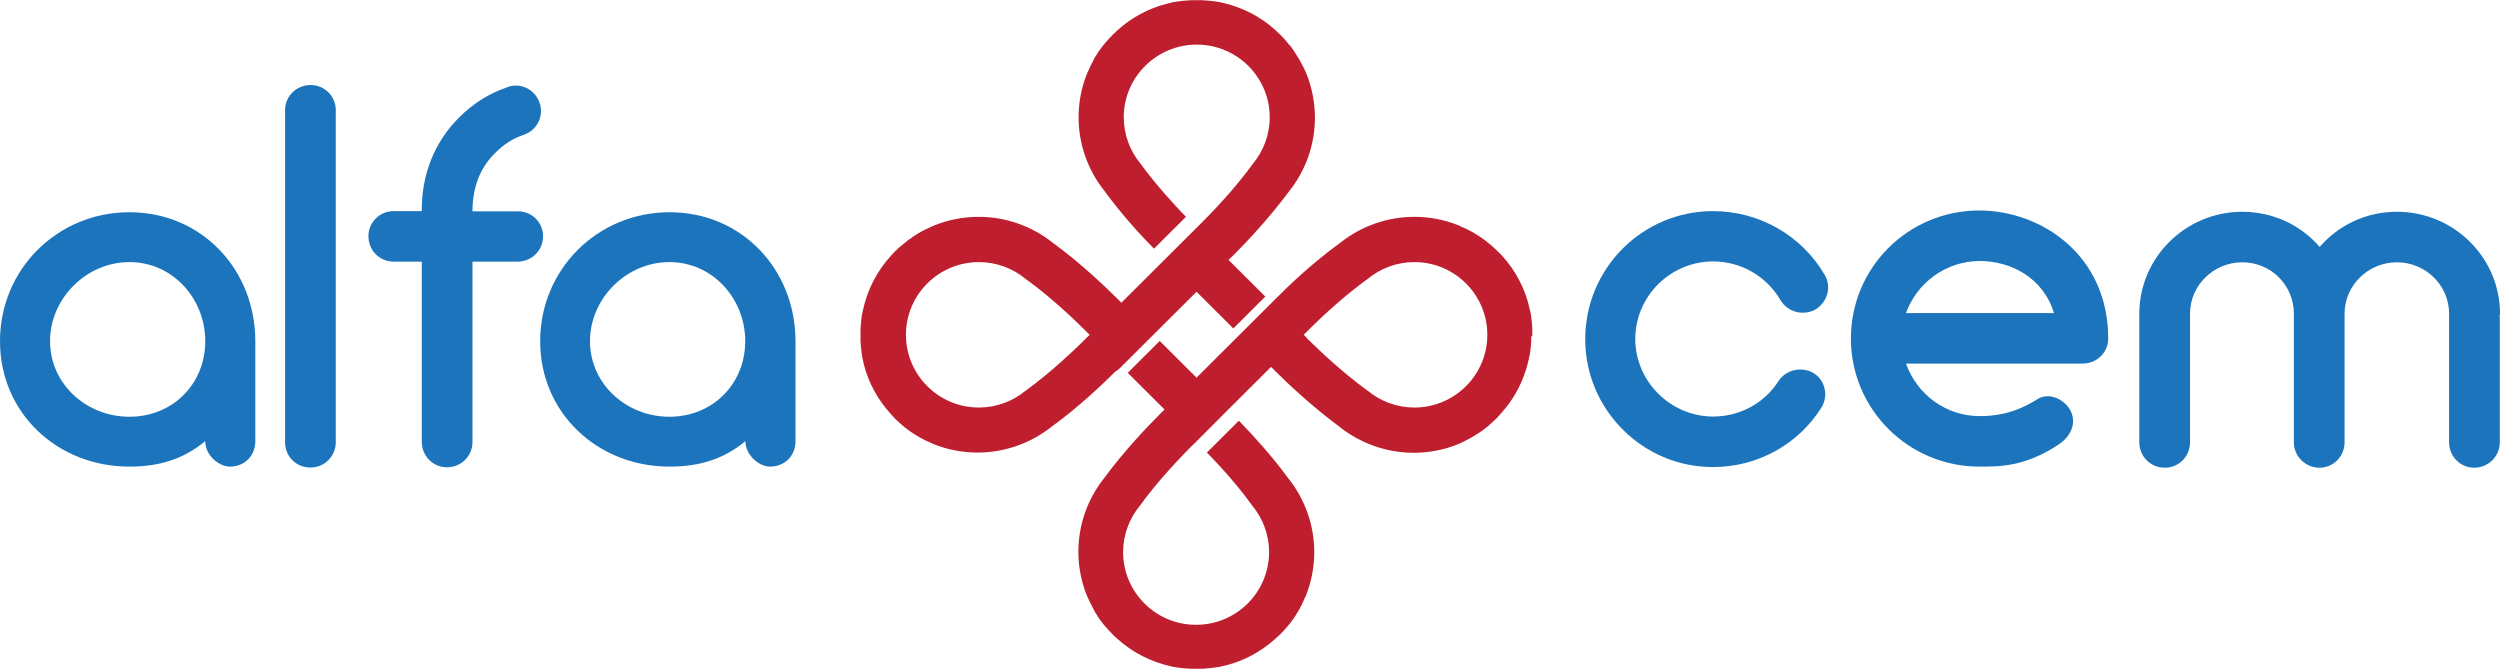
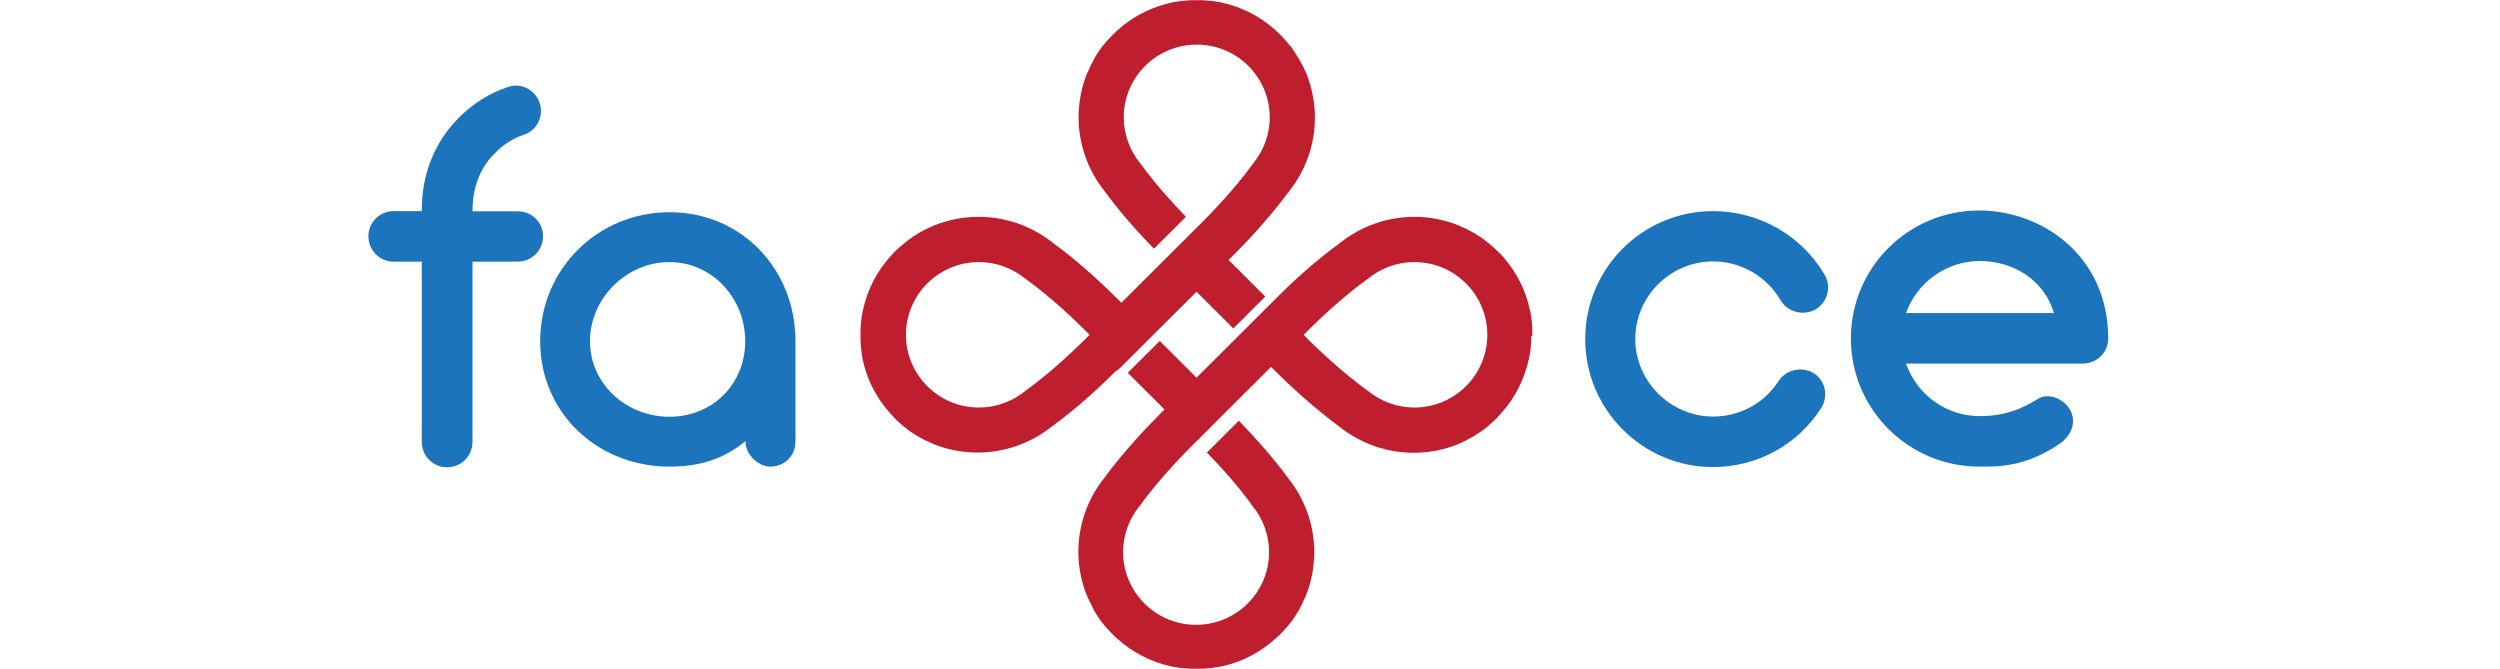
<svg xmlns="http://www.w3.org/2000/svg" width="183" height="49" viewBox="0 0 183 49" fill="none">
  <g clip-path="url(#clip0)">
-     <path d="M18.689 24.974V32.291C18.689 33.369 17.898 34.157 16.817 34.157C16.074 34.157 15.025 33.369 15.025 32.291C13.412 33.626 11.62 34.157 9.474 34.157C4.196 34.157 0 30.233 0 24.974C0 19.716 4.196 15.535 9.474 15.535C14.751 15.535 18.689 19.716 18.689 24.974ZM15.025 24.974C15.025 21.839 12.621 19.185 9.474 19.185C6.326 19.185 3.664 21.839 3.664 24.974C3.664 28.11 6.326 30.506 9.474 30.506C12.637 30.506 15.025 28.11 15.025 24.974Z" fill="#1C75BC" />
-     <path d="M20.867 32.372V8.057C20.867 7.044 21.69 6.224 22.739 6.224C23.756 6.224 24.579 7.044 24.579 8.057V32.356C24.579 33.401 23.756 34.221 22.739 34.221C21.69 34.237 20.867 33.417 20.867 32.372Z" fill="#1C75BC" />
    <path d="M39.751 17.288C39.751 18.333 38.928 19.153 37.879 19.153H34.586V32.34C34.586 33.385 33.763 34.205 32.714 34.205C31.698 34.205 30.874 33.385 30.874 32.34V19.153H28.809C27.792 19.153 26.969 18.333 26.969 17.288C26.969 16.274 27.792 15.454 28.809 15.454H30.874C30.842 12.801 31.81 10.373 33.618 8.588C34.635 7.574 35.797 6.835 37.136 6.384C38.072 6.014 39.154 6.529 39.493 7.51C39.831 8.443 39.347 9.52 38.363 9.858C37.572 10.115 36.862 10.566 36.233 11.209C35.103 12.318 34.586 13.782 34.586 15.47H37.879C38.928 15.454 39.751 16.274 39.751 17.288Z" fill="#1C75BC" />
    <path d="M58.23 24.974V32.291C58.23 33.369 57.439 34.157 56.358 34.157C55.615 34.157 54.566 33.369 54.566 32.291C52.953 33.626 51.161 34.157 49.015 34.157C43.737 34.157 39.541 30.233 39.541 24.974C39.541 19.716 43.737 15.535 49.015 15.535C54.292 15.535 58.23 19.716 58.23 24.974ZM54.55 24.974C54.55 21.839 52.146 19.185 48.998 19.185C45.851 19.185 43.188 21.839 43.188 24.974C43.188 28.11 45.851 30.506 48.998 30.506C52.162 30.506 54.55 28.11 54.55 24.974Z" fill="#1C75BC" />
    <path d="M116.039 24.83C116.039 19.635 120.235 15.454 125.4 15.454C128.773 15.454 131.888 17.239 133.566 20.118C134.099 21.018 133.76 22.128 132.888 22.659C131.984 23.141 130.871 22.852 130.338 21.983C129.321 20.23 127.449 19.137 125.4 19.137C122.285 19.137 119.703 21.678 119.703 24.814C119.703 27.917 122.285 30.49 125.4 30.49C127.352 30.49 129.144 29.525 130.193 27.885C130.758 27.033 131.92 26.808 132.775 27.322C133.647 27.885 133.857 29.043 133.292 29.895C131.565 32.581 128.611 34.189 125.384 34.189C120.235 34.189 116.039 29.976 116.039 24.83Z" fill="#1C75BC" />
    <path d="M154.321 24.782C154.321 25.795 153.497 26.615 152.448 26.615H139.521C140.312 28.85 142.41 30.458 144.912 30.458C145.767 30.458 147.316 30.378 149.108 29.236C149.963 28.673 151.125 29.204 151.577 30.088C152.029 31.021 151.545 31.986 150.673 32.549C148.204 34.189 146.283 34.157 144.895 34.157C139.682 34.157 135.486 29.944 135.486 24.782C135.486 19.587 139.682 15.406 144.895 15.406C149.463 15.422 154.321 18.703 154.321 24.782ZM139.521 22.916H150.35C149.56 20.311 147.171 19.105 144.912 19.105C142.41 19.121 140.312 20.713 139.521 22.916Z" fill="#1C75BC" />
-     <path d="M182.953 23.109C182.985 23.189 182.985 23.222 182.985 23.302V32.372C182.985 33.417 182.13 34.237 181.113 34.237C180.096 34.237 179.273 33.417 179.273 32.372V23.302V23.109V22.964C179.273 20.874 177.546 19.201 175.448 19.201C173.35 19.201 171.623 20.89 171.623 22.964V32.372C171.623 33.417 170.8 34.237 169.783 34.237C168.766 34.237 167.911 33.417 167.911 32.372V22.964C167.911 20.874 166.233 19.201 164.135 19.201C162.036 19.201 160.31 20.89 160.31 22.964V32.372C160.31 33.417 159.487 34.237 158.47 34.237C157.421 34.237 156.598 33.417 156.598 32.372V22.964C156.598 18.863 159.971 15.502 164.135 15.502C166.378 15.502 168.411 16.467 169.799 18.076C171.187 16.467 173.205 15.502 175.464 15.502C179.628 15.502 183.001 18.863 183.001 22.964C183.001 23.029 183.001 23.077 182.953 23.109Z" fill="#1C75BC" />
    <path d="M112.166 24.492C112.166 24.444 112.166 24.412 112.166 24.363C112.166 24.267 112.166 24.17 112.166 24.058C112.166 23.994 112.15 23.913 112.15 23.849C112.15 23.768 112.15 23.704 112.133 23.624C112.133 23.559 112.117 23.511 112.117 23.447C112.101 23.366 112.101 23.27 112.085 23.189C112.085 23.141 112.069 23.109 112.069 23.061C112.053 22.964 112.037 22.852 112.004 22.755C112.004 22.739 112.004 22.723 111.988 22.691C111.682 21.211 110.971 19.828 109.922 18.687C109.874 18.622 109.809 18.558 109.745 18.51C109.713 18.478 109.664 18.429 109.632 18.397C109.535 18.301 109.422 18.204 109.325 18.108C109.293 18.076 109.245 18.043 109.212 18.011C109.148 17.947 109.083 17.899 109.002 17.834C108.938 17.786 108.873 17.738 108.809 17.674C108.76 17.641 108.728 17.609 108.68 17.577C108.599 17.513 108.518 17.464 108.438 17.4C108.405 17.384 108.373 17.352 108.341 17.336C108.26 17.288 108.179 17.223 108.083 17.175C108.05 17.159 108.018 17.127 107.986 17.111C107.905 17.062 107.824 17.014 107.744 16.966C107.695 16.934 107.663 16.918 107.615 16.902C107.55 16.869 107.485 16.837 107.405 16.789C107.34 16.757 107.292 16.725 107.227 16.709C107.179 16.692 107.13 16.66 107.082 16.644C107.001 16.612 106.921 16.58 106.84 16.532C106.824 16.516 106.791 16.516 106.775 16.5C105.775 16.098 104.677 15.872 103.531 15.872C101.562 15.872 99.642 16.548 98.109 17.77C96.107 19.217 94.332 20.906 93.445 21.806C93.267 21.983 93.154 22.096 93.089 22.16L90.749 24.492L87.586 27.644L84.891 24.958L82.551 27.29L85.246 29.976C85.181 30.04 85.052 30.153 84.891 30.329C84.003 31.214 82.293 32.999 80.84 34.977C79.613 36.505 78.936 38.419 78.936 40.38C78.936 41.522 79.162 42.616 79.565 43.613C79.581 43.629 79.581 43.661 79.597 43.677C79.629 43.758 79.662 43.838 79.71 43.918C79.726 43.967 79.759 44.015 79.775 44.063C79.807 44.127 79.839 44.176 79.872 44.24C79.904 44.304 79.936 44.385 79.968 44.449C79.985 44.497 80.017 44.529 80.033 44.578C80.081 44.658 80.13 44.739 80.162 44.819C80.178 44.851 80.21 44.883 80.227 44.915C80.275 44.996 80.34 45.092 80.388 45.173C80.404 45.205 80.436 45.237 80.453 45.269C80.501 45.35 80.566 45.43 80.63 45.51C80.662 45.559 80.695 45.591 80.727 45.639C80.775 45.703 80.824 45.768 80.888 45.832C80.937 45.896 81.001 45.961 81.066 46.025C81.098 46.057 81.13 46.105 81.163 46.138C81.26 46.234 81.356 46.347 81.453 46.443C81.502 46.491 81.534 46.523 81.582 46.572C81.647 46.62 81.695 46.684 81.76 46.733C82.906 47.778 84.294 48.469 85.778 48.791C85.795 48.791 85.827 48.807 85.843 48.807C85.94 48.823 86.053 48.839 86.15 48.855C86.198 48.855 86.23 48.871 86.263 48.871C86.343 48.888 86.44 48.888 86.521 48.904C86.585 48.904 86.634 48.92 86.698 48.92C86.779 48.92 86.844 48.936 86.924 48.936C86.989 48.936 87.07 48.952 87.134 48.952C87.231 48.952 87.344 48.952 87.441 48.952C87.473 48.952 87.522 48.952 87.554 48.952C87.602 48.952 87.651 48.952 87.699 48.952C87.796 48.952 87.893 48.952 87.99 48.952C88.054 48.952 88.135 48.952 88.199 48.936C88.264 48.936 88.345 48.92 88.425 48.92C88.49 48.92 88.538 48.904 88.603 48.904C88.683 48.888 88.78 48.888 88.861 48.871C88.909 48.871 88.942 48.855 88.99 48.855C89.087 48.839 89.2 48.823 89.297 48.807C89.313 48.807 89.345 48.791 89.361 48.791C89.49 48.759 89.603 48.743 89.716 48.711C91.072 48.373 92.315 47.697 93.364 46.749C93.428 46.7 93.477 46.636 93.541 46.588C93.59 46.54 93.622 46.507 93.67 46.475C93.767 46.379 93.864 46.282 93.961 46.17C93.993 46.138 94.025 46.089 94.058 46.057C94.122 45.993 94.171 45.928 94.235 45.864C94.284 45.8 94.332 45.736 94.397 45.671C94.429 45.623 94.461 45.591 94.493 45.542C94.558 45.462 94.606 45.382 94.671 45.301C94.687 45.269 94.719 45.237 94.736 45.205C94.8 45.124 94.849 45.044 94.897 44.947C94.913 44.915 94.945 44.883 94.962 44.851C95.01 44.771 95.058 44.69 95.107 44.61C95.123 44.562 95.155 44.529 95.171 44.481C95.204 44.417 95.236 44.352 95.284 44.272C95.317 44.208 95.349 44.16 95.365 44.095C95.381 44.047 95.413 43.999 95.43 43.95C95.462 43.87 95.494 43.79 95.543 43.709C95.559 43.693 95.559 43.661 95.575 43.645C95.978 42.648 96.204 41.554 96.204 40.413C96.204 38.451 95.526 36.537 94.3 35.009C93.057 33.305 91.621 31.761 90.685 30.796L88.345 33.128C89.184 33.98 90.54 35.443 91.669 37.019C92.428 37.936 92.896 39.126 92.896 40.413C92.896 41.876 92.299 43.211 91.33 44.176C90.362 45.141 89.022 45.736 87.554 45.736C86.069 45.736 84.746 45.141 83.777 44.176C82.809 43.211 82.212 41.876 82.212 40.413C82.212 39.126 82.68 37.936 83.438 37.019C84.81 35.122 86.489 33.401 87.199 32.677L87.36 32.533C87.392 32.484 87.425 32.468 87.457 32.436L89.878 30.008L89.975 29.911L93.041 26.856C93.106 26.92 93.235 27.049 93.396 27.21C94.284 28.094 96.075 29.783 98.06 31.246C99.594 32.468 101.514 33.144 103.483 33.144C104.629 33.144 105.726 32.919 106.727 32.517C106.759 32.517 106.775 32.501 106.791 32.484C106.872 32.452 106.953 32.42 107.034 32.372C107.082 32.356 107.13 32.324 107.179 32.308C107.243 32.275 107.292 32.243 107.356 32.211C107.421 32.179 107.485 32.147 107.566 32.099C107.615 32.082 107.647 32.05 107.695 32.034C107.776 31.986 107.857 31.938 107.937 31.889C107.97 31.873 108.002 31.841 108.034 31.825C108.115 31.777 108.212 31.712 108.292 31.664C108.325 31.648 108.357 31.616 108.389 31.6C108.47 31.552 108.551 31.487 108.631 31.423C108.68 31.391 108.712 31.359 108.76 31.327C108.825 31.278 108.89 31.23 108.954 31.166C109.019 31.102 109.083 31.053 109.148 30.989C109.18 30.957 109.228 30.925 109.261 30.892C109.358 30.796 109.471 30.699 109.567 30.603C109.616 30.555 109.648 30.523 109.68 30.474C109.745 30.41 109.793 30.362 109.842 30.297C110.891 29.156 111.585 27.773 111.908 26.293C111.908 26.277 111.924 26.245 111.924 26.229C111.94 26.132 111.956 26.02 111.988 25.923C111.988 25.891 112.004 25.843 112.004 25.811C112.02 25.73 112.02 25.634 112.037 25.553C112.037 25.489 112.053 25.441 112.053 25.377C112.053 25.296 112.069 25.232 112.069 25.151C112.069 25.087 112.085 25.007 112.085 24.942C112.085 24.846 112.085 24.749 112.085 24.637C112.166 24.588 112.166 24.556 112.166 24.492ZM107.308 28.271C106.34 29.236 105 29.831 103.531 29.831C102.24 29.831 101.046 29.365 100.126 28.609C98.222 27.242 96.495 25.57 95.769 24.862L95.623 24.701C95.51 24.588 95.446 24.508 95.43 24.508C95.43 24.492 95.51 24.428 95.623 24.315L95.946 23.994C96.737 23.206 98.367 21.678 100.126 20.407C101.046 19.651 102.24 19.185 103.531 19.185C105.016 19.185 106.34 19.78 107.308 20.745C108.276 21.71 108.873 23.045 108.873 24.508C108.873 25.971 108.276 27.306 107.308 28.271Z" fill="#BE1E2D" />
    <path d="M81.986 26.936L84.423 24.508L87.586 21.356L90.281 24.042L92.621 21.71L89.926 19.024C89.991 18.96 90.12 18.847 90.297 18.671C91.185 17.786 92.88 16.001 94.348 14.023C95.575 12.495 96.253 10.582 96.253 8.62C96.253 7.478 96.027 6.384 95.623 5.371C95.607 5.355 95.607 5.323 95.591 5.307C95.559 5.226 95.526 5.146 95.478 5.066C95.462 5.017 95.43 4.969 95.413 4.921C95.381 4.857 95.349 4.808 95.317 4.744C95.284 4.68 95.252 4.615 95.204 4.535C95.188 4.487 95.155 4.455 95.139 4.406C95.091 4.326 95.042 4.246 94.994 4.165C94.978 4.133 94.945 4.101 94.929 4.069C94.881 3.988 94.816 3.908 94.768 3.811C94.752 3.779 94.719 3.747 94.703 3.715C94.655 3.634 94.59 3.554 94.542 3.474C94.51 3.425 94.477 3.377 94.429 3.345C94.364 3.281 94.316 3.216 94.268 3.152C94.203 3.088 94.155 3.007 94.09 2.943C94.058 2.911 94.025 2.863 93.993 2.83C93.896 2.734 93.8 2.621 93.703 2.525C93.654 2.477 93.606 2.444 93.558 2.396C93.493 2.348 93.445 2.284 93.396 2.235C92.25 1.19 90.878 0.499 89.377 0.177C89.361 0.177 89.345 0.161 89.313 0.161C89.216 0.145 89.103 0.129 89.006 0.113C88.974 0.113 88.926 0.097 88.893 0.097C88.813 0.08 88.716 0.08 88.635 0.064C88.57 0.064 88.522 0.048 88.458 0.048C88.393 0.048 88.312 0.032 88.232 0.032C88.167 0.032 88.086 0.016 88.022 0.016C87.925 0.016 87.812 0.016 87.715 0.016C87.683 0.016 87.635 0.016 87.602 0.016C87.554 0.016 87.505 0.016 87.457 0.016C87.36 0.016 87.263 0.016 87.166 0.016C87.102 0.016 87.021 0.032 86.957 0.032C86.876 0.032 86.811 0.048 86.731 0.048C86.666 0.048 86.602 0.064 86.553 0.064C86.472 0.08 86.376 0.08 86.295 0.097C86.246 0.097 86.214 0.113 86.166 0.113C86.069 0.129 85.956 0.145 85.859 0.161C85.843 0.161 85.811 0.177 85.795 0.177C85.665 0.209 85.536 0.241 85.423 0.273C84.068 0.611 82.825 1.287 81.776 2.235C81.728 2.284 81.663 2.332 81.615 2.396C81.566 2.444 81.518 2.477 81.469 2.525C81.373 2.621 81.276 2.718 81.179 2.83C81.147 2.863 81.114 2.911 81.082 2.943C81.017 3.007 80.969 3.072 80.904 3.136C80.856 3.2 80.808 3.265 80.743 3.329C80.711 3.377 80.679 3.409 80.646 3.458C80.582 3.538 80.533 3.618 80.469 3.699C80.453 3.731 80.42 3.763 80.404 3.795C80.356 3.876 80.291 3.956 80.243 4.053C80.227 4.085 80.194 4.117 80.178 4.149C80.13 4.229 80.081 4.31 80.049 4.39C80.033 4.439 80.001 4.471 79.985 4.519C79.952 4.583 79.92 4.664 79.872 4.728C79.839 4.792 79.807 4.841 79.791 4.905C79.775 4.953 79.743 5.001 79.726 5.05C79.694 5.13 79.662 5.21 79.613 5.291C79.597 5.323 79.597 5.339 79.581 5.355C79.178 6.352 78.952 7.446 78.952 8.587C78.952 10.549 79.629 12.463 80.856 13.991C82.099 15.695 83.519 17.239 84.471 18.204L86.811 15.872C85.972 15.004 84.633 13.557 83.487 11.981C82.728 11.064 82.26 9.874 82.26 8.587C82.26 7.108 82.857 5.789 83.826 4.824C84.794 3.86 86.133 3.265 87.602 3.265C89.071 3.265 90.41 3.86 91.379 4.824C92.347 5.789 92.944 7.124 92.944 8.587C92.944 9.874 92.476 11.064 91.718 11.981C90.346 13.878 88.667 15.599 87.941 16.323L87.78 16.483C87.667 16.596 87.602 16.66 87.586 16.676L85.246 19.008L82.083 22.16C82.018 22.096 81.905 21.967 81.728 21.806C80.84 20.922 79.049 19.217 77.063 17.77C75.53 16.548 73.61 15.872 71.641 15.872C70.495 15.872 69.397 16.098 68.381 16.5C68.365 16.516 68.332 16.516 68.316 16.532C68.235 16.564 68.155 16.596 68.074 16.644C68.026 16.66 67.977 16.692 67.929 16.709C67.864 16.741 67.816 16.773 67.751 16.789C67.687 16.821 67.622 16.853 67.541 16.902C67.493 16.918 67.461 16.95 67.412 16.966C67.332 17.014 67.251 17.062 67.17 17.111C67.138 17.127 67.106 17.159 67.073 17.175C66.993 17.223 66.912 17.271 66.815 17.336C66.783 17.352 66.751 17.384 66.718 17.416C66.638 17.464 66.557 17.529 66.476 17.577C66.428 17.609 66.396 17.641 66.347 17.69C66.283 17.738 66.218 17.786 66.153 17.834C66.089 17.899 66.024 17.947 65.944 18.011C65.911 18.043 65.863 18.076 65.831 18.108C65.718 18.204 65.621 18.301 65.524 18.397C65.476 18.429 65.443 18.478 65.395 18.526C65.347 18.59 65.282 18.638 65.234 18.703C64.184 19.845 63.49 21.211 63.168 22.707C63.168 22.723 63.152 22.755 63.152 22.771C63.136 22.868 63.119 22.98 63.087 23.077C63.087 23.125 63.071 23.157 63.071 23.206C63.055 23.286 63.055 23.382 63.039 23.463C63.039 23.527 63.023 23.575 63.023 23.64C63.023 23.72 63.006 23.784 63.006 23.865C63.006 23.929 62.99 24.009 62.99 24.074C62.99 24.17 62.99 24.283 62.99 24.379C62.99 24.428 62.99 24.46 62.99 24.508C62.99 24.556 62.99 24.605 62.99 24.653C62.99 24.749 62.99 24.846 62.99 24.942C62.99 25.007 63.006 25.087 63.006 25.151C63.006 25.232 63.023 25.296 63.023 25.377C63.023 25.441 63.039 25.489 63.039 25.553C63.055 25.634 63.055 25.73 63.071 25.811C63.071 25.859 63.087 25.891 63.087 25.939C63.103 26.036 63.119 26.148 63.136 26.245C63.136 26.261 63.152 26.277 63.152 26.309C63.184 26.438 63.2 26.55 63.232 26.663C63.571 28.014 64.249 29.252 65.201 30.297C65.25 30.346 65.298 30.41 65.347 30.458C65.395 30.506 65.427 30.555 65.476 30.603C65.573 30.699 65.669 30.796 65.782 30.892C65.815 30.924 65.863 30.957 65.895 30.989C65.96 31.053 66.024 31.101 66.089 31.166C66.153 31.214 66.218 31.278 66.283 31.327C66.331 31.359 66.363 31.391 66.412 31.423C66.492 31.487 66.573 31.536 66.654 31.6C66.686 31.616 66.718 31.648 66.751 31.664C66.831 31.712 66.912 31.777 67.009 31.825C67.041 31.841 67.073 31.873 67.106 31.889C67.186 31.938 67.267 31.986 67.348 32.034C67.396 32.05 67.428 32.082 67.477 32.099C67.541 32.131 67.606 32.163 67.687 32.211C67.751 32.243 67.8 32.275 67.864 32.291C67.913 32.307 67.961 32.34 68.01 32.356C68.09 32.388 68.171 32.436 68.251 32.468C68.268 32.484 68.3 32.484 68.316 32.501C69.317 32.903 70.414 33.128 71.56 33.128C73.529 33.128 75.45 32.452 76.983 31.23C78.984 29.783 80.759 28.078 81.647 27.194C81.841 27.081 81.921 27.001 81.986 26.936ZM79.565 24.701L79.242 25.023C78.435 25.811 76.821 27.338 75.062 28.609C74.142 29.365 72.948 29.831 71.657 29.831C70.172 29.831 68.849 29.236 67.88 28.271C66.912 27.306 66.315 25.971 66.315 24.508C66.315 23.045 66.912 21.71 67.88 20.745C68.849 19.78 70.188 19.185 71.657 19.185C72.948 19.185 74.142 19.651 75.062 20.407C76.967 21.774 78.694 23.447 79.42 24.17L79.581 24.331C79.694 24.444 79.759 24.508 79.775 24.524C79.743 24.508 79.678 24.588 79.565 24.701Z" fill="#BE1E2D" />
  </g>
  <defs>
    <clipPath id="clip0">
      <rect width="183" height="49" fill="white" />
    </clipPath>
  </defs>
</svg>